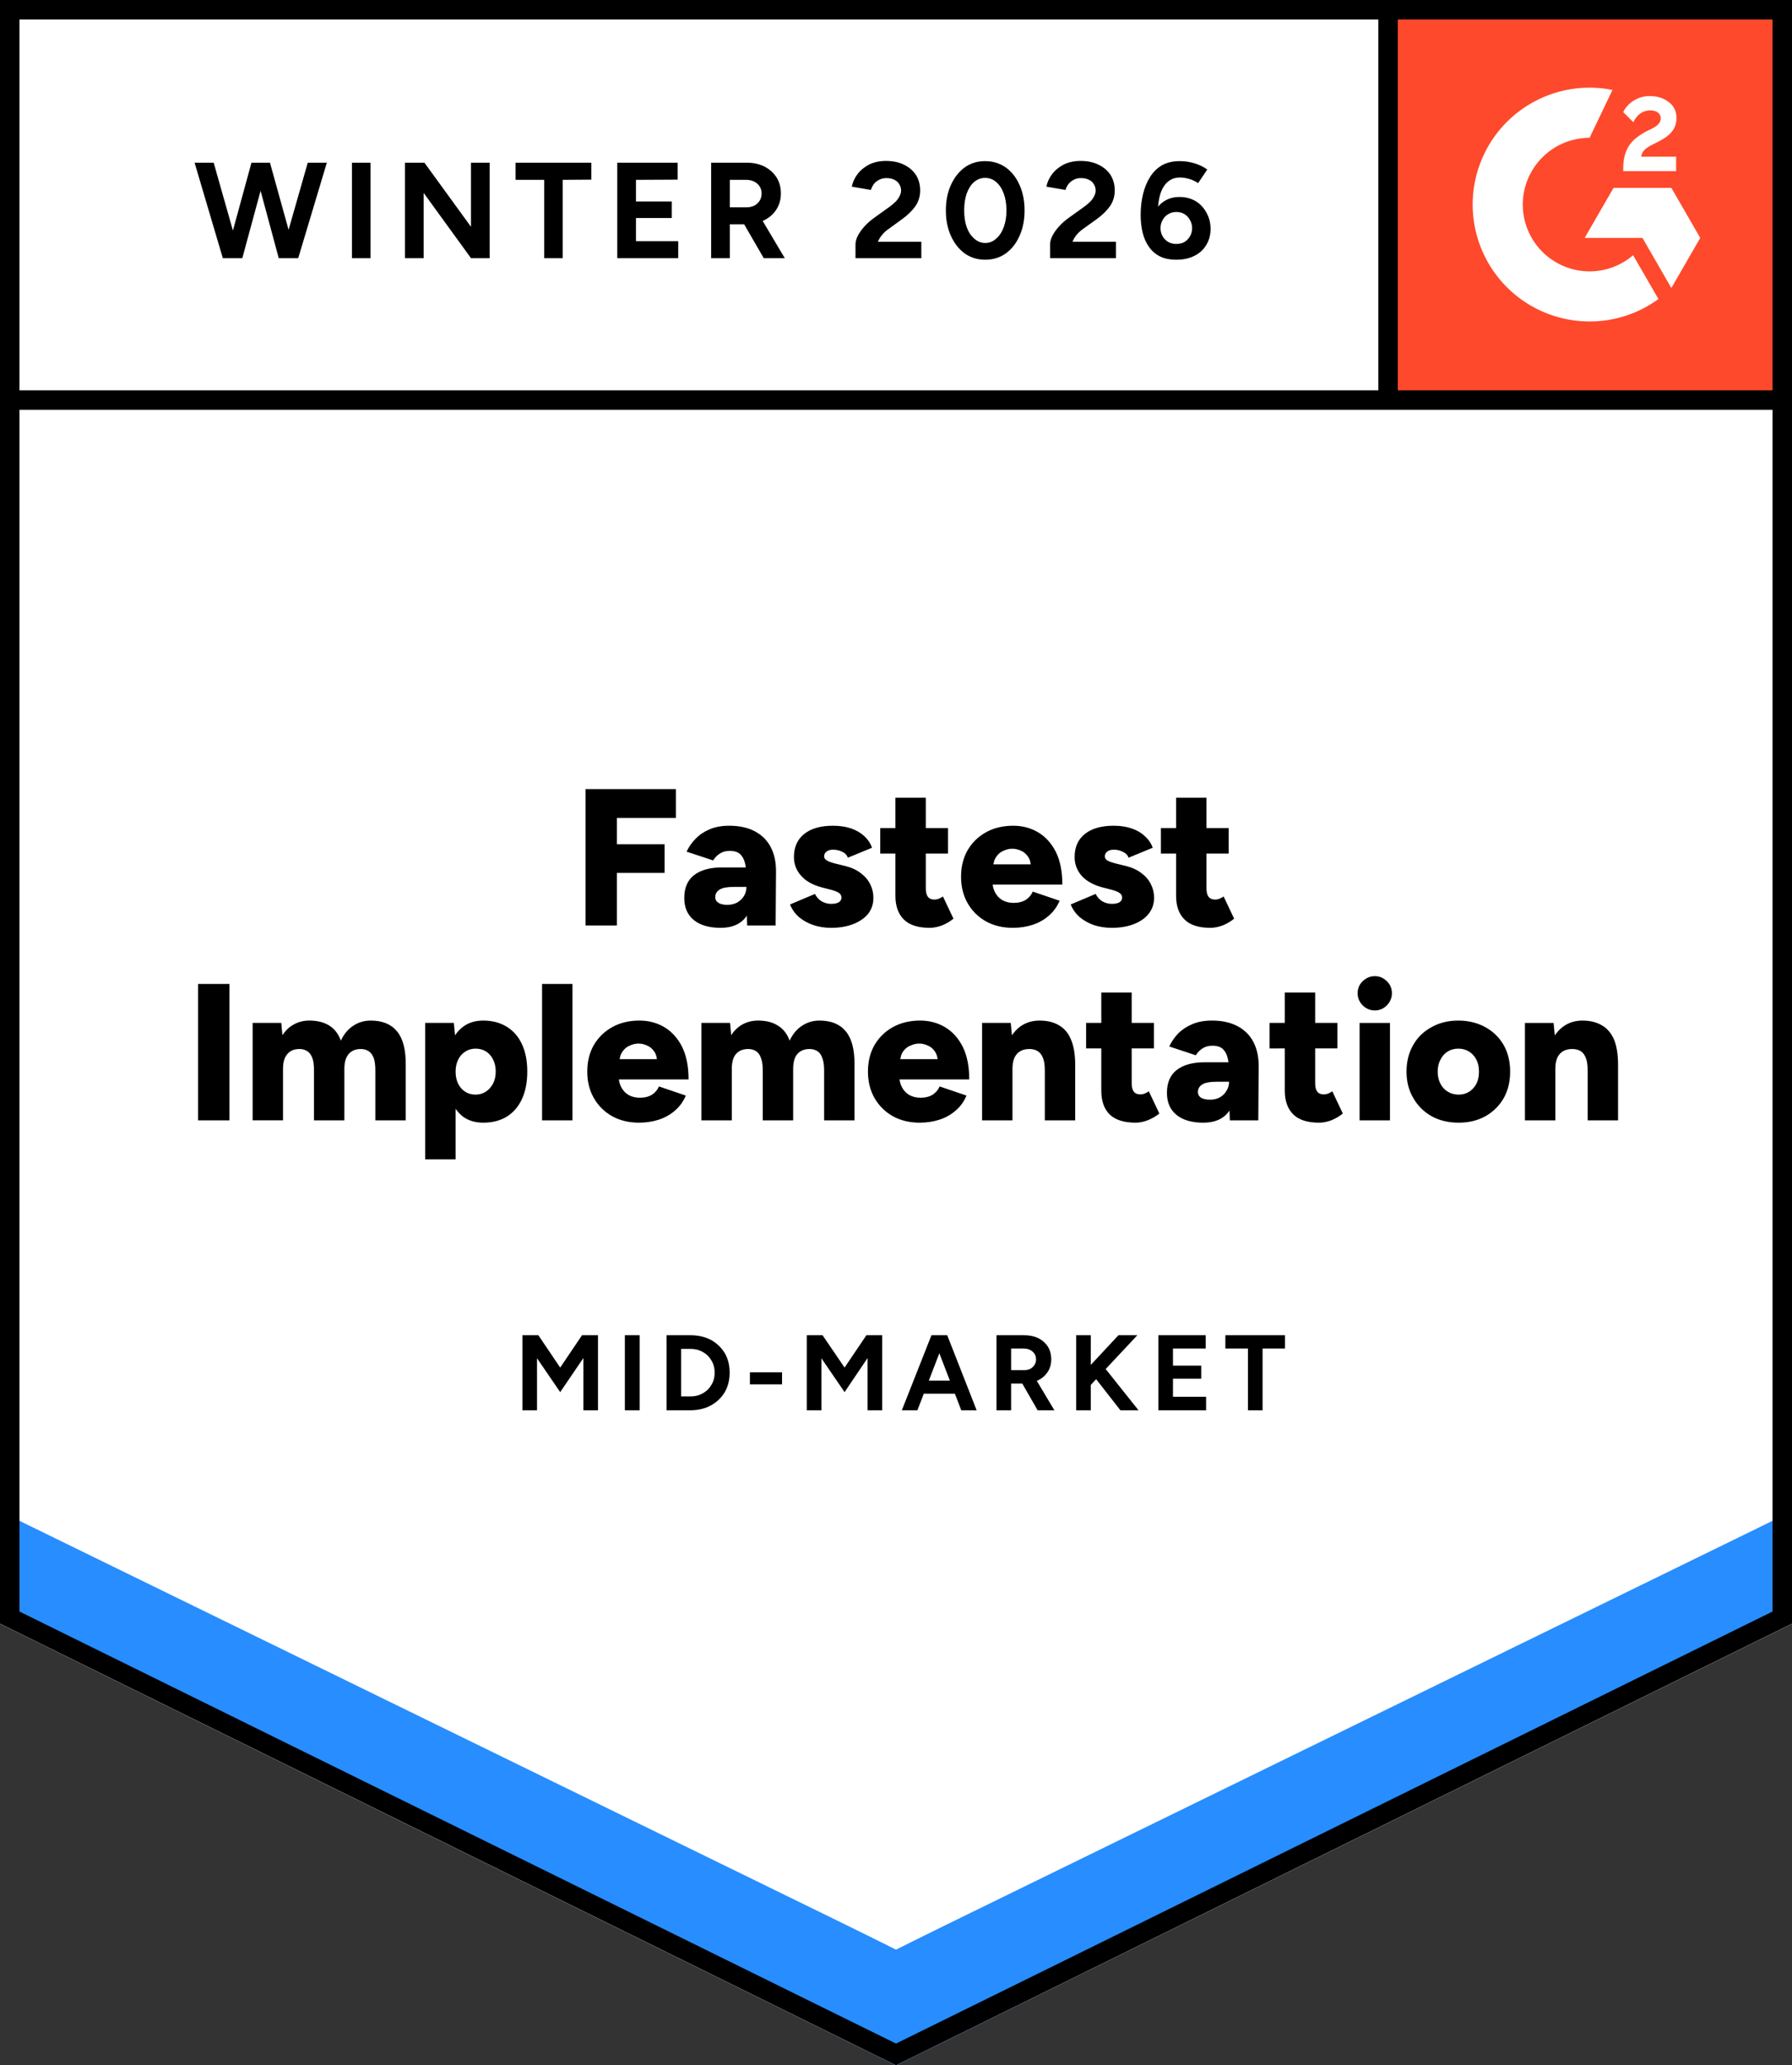
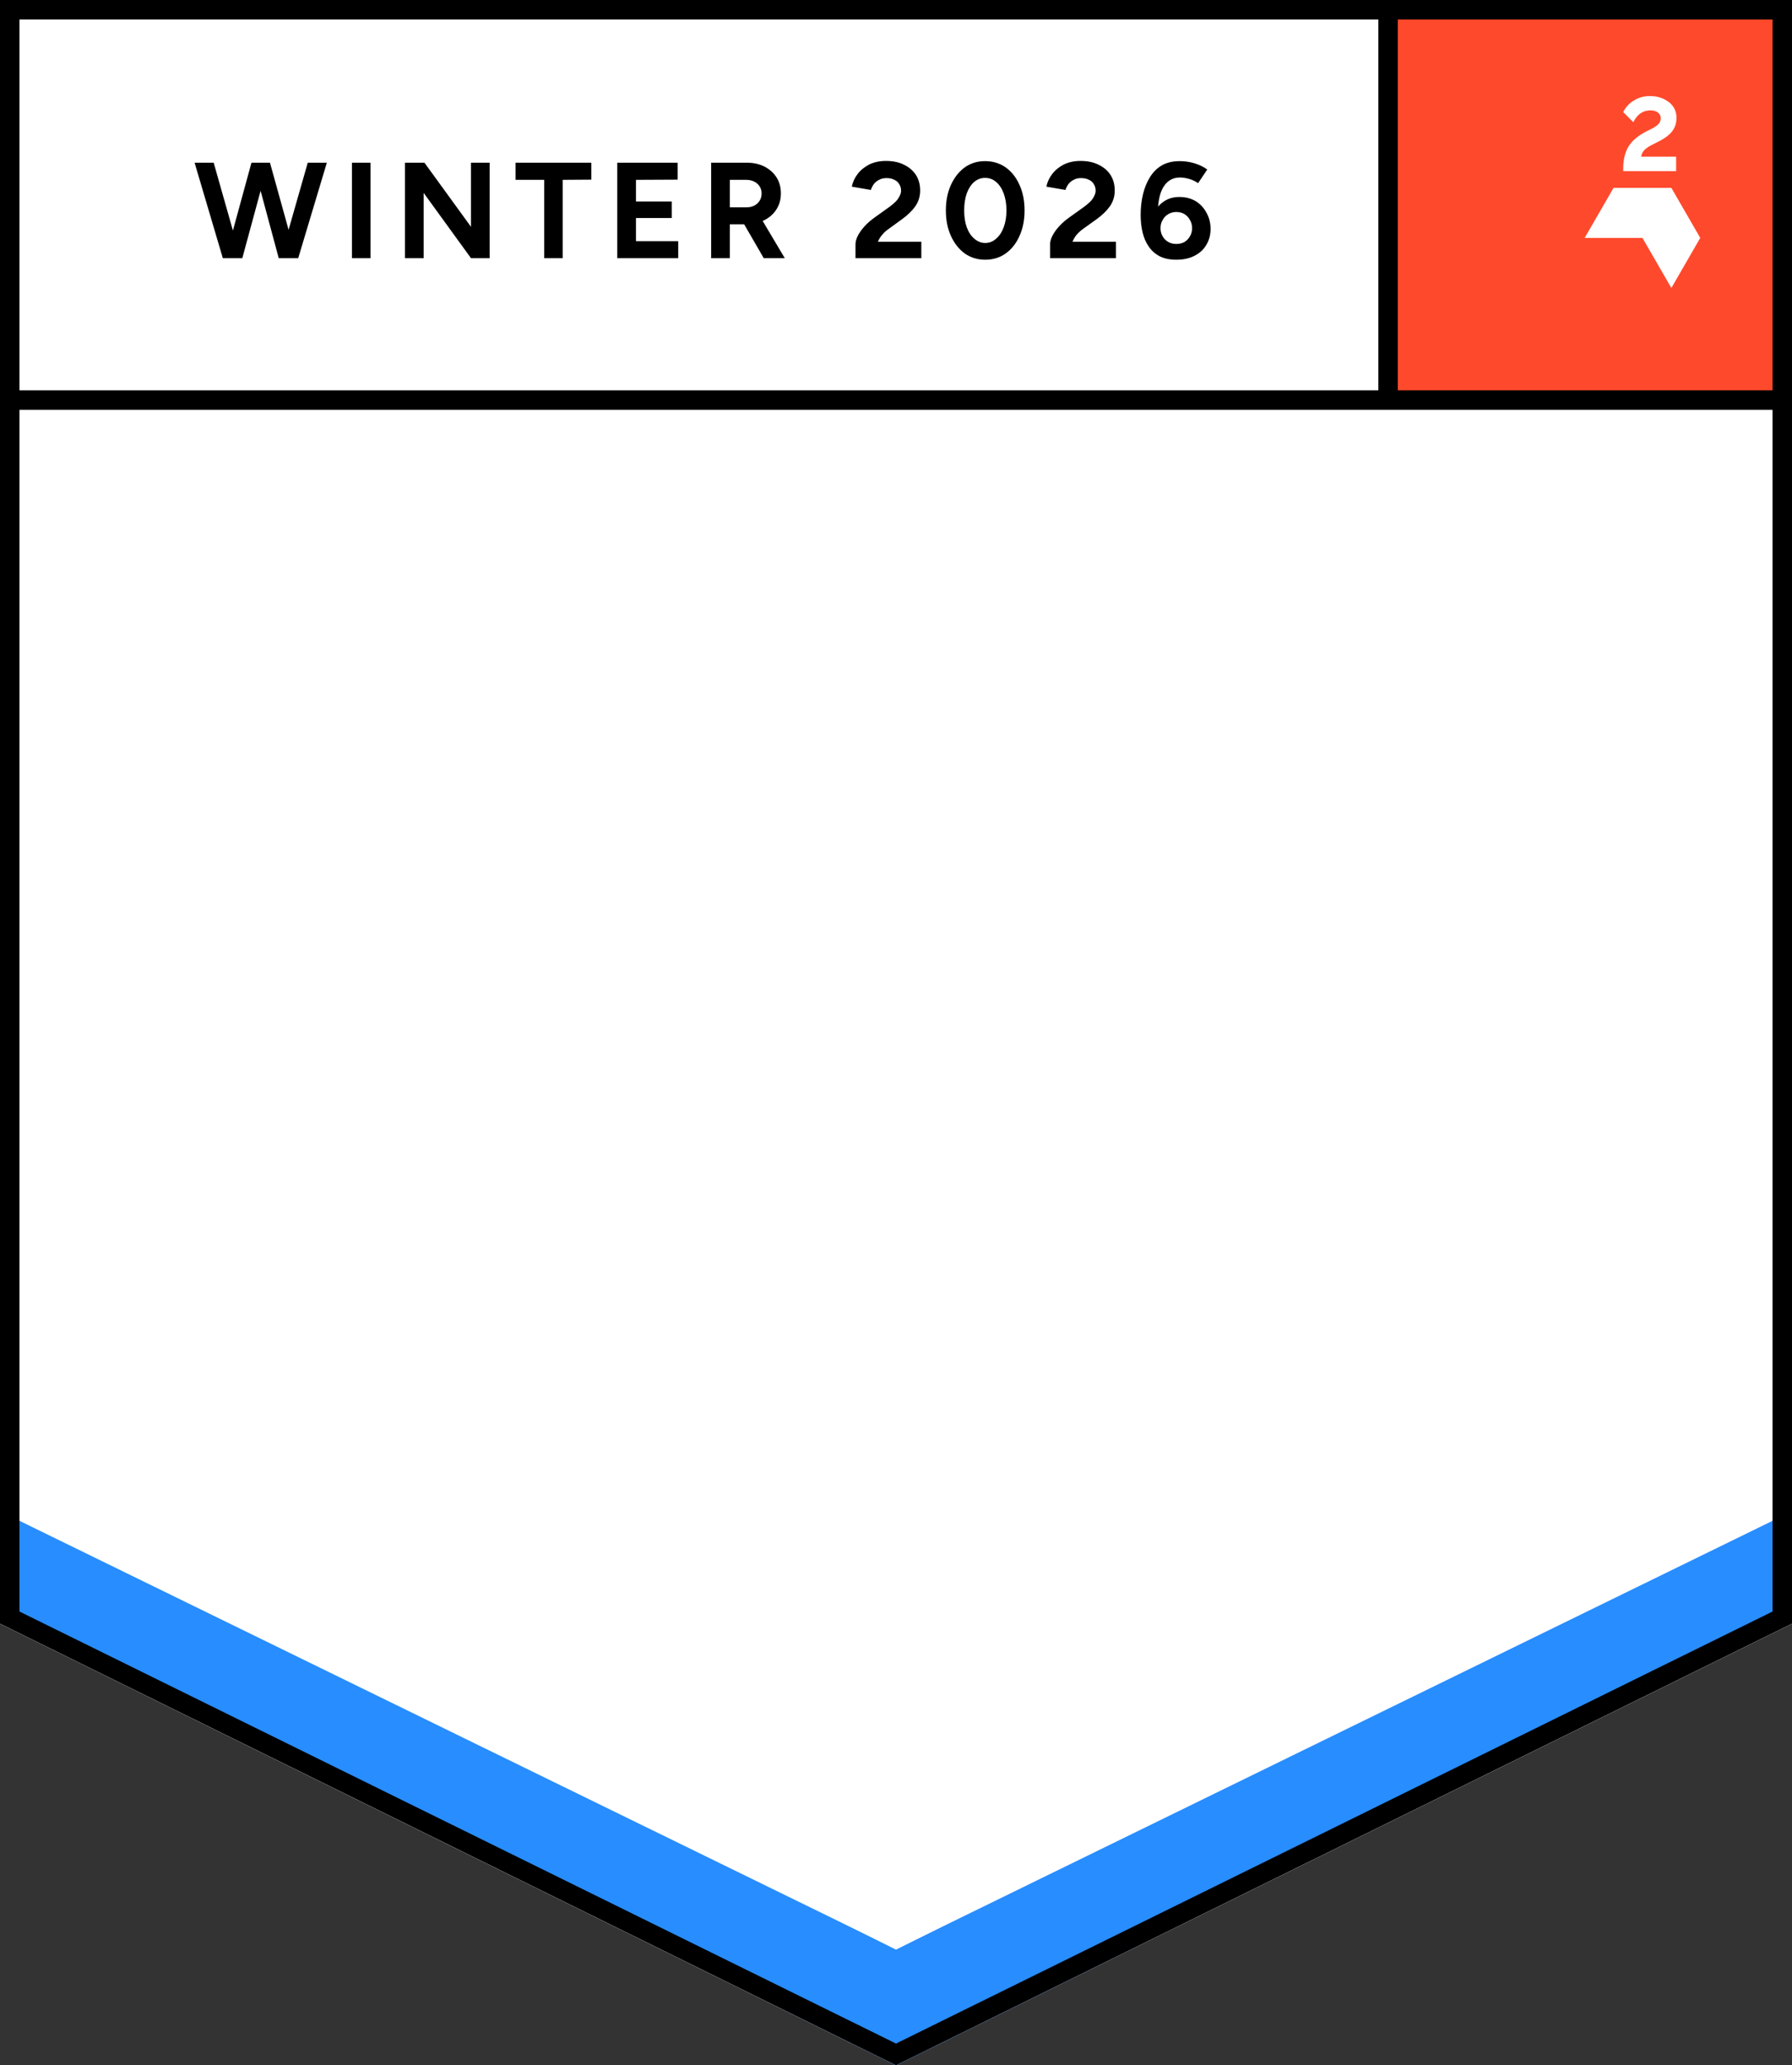
<svg xmlns="http://www.w3.org/2000/svg" fill="none" viewBox="0 0 92 106">
  <rect x="0" y="0" width="92" height="106" fill="#333333" stroke="none" />
  <path fill="#fff" d="M0 83.334 46 106l46-22.666V0H0v83.334Z" />
-   <path fill="#fff" d="M0 83.334 46 106l46-22.666V0H0v83.334Z" />
+   <path fill="#fff" d="M0 83.334 46 106l46-22.666H0v83.334Z" />
  <path fill="#000" d="m14.4 13.25 1.4-4.9h.98l-1.47 4.9Zm-2.96 0-1.45-4.9h.98l1.39 4.9Zm.13 0 1.34-4.9h.86l-1.33 4.9Zm2.74 0-1.32-4.9h.87l1.36 4.9Zm3.76 0v-4.9h.95v4.9Zm2.72 0v-4.9h1l2.39 3.29V8.35h.96v4.9h-.96L21.75 9.9v3.35Zm7.15 0V9.23h-1.47v-.88h3.89v.87l-1.47.01v4.02Zm3.75 0v-4.9h3.1v.87l-2.14.01v1.11h1.84v.85h-1.84v1.19h2.17v.87Zm4.82 0v-4.9h1.82q.52 0 .92.2.4.21.62.56.22.35.22.82 0 .46-.23.82-.23.36-.64.56-.41.2-.92.2h-.83v1.74Zm2.7 0-1.14-1.97.74-.52 1.48 2.49Zm-1.74-2.61h.87q.21 0 .39-.09.17-.09.27-.25t.1-.37q0-.31-.23-.51-.22-.19-.58-.19h-.82Zm6.45 2.61v-.71q0-.2.12-.44.13-.25.35-.49.23-.25.53-.46l.74-.53q.15-.11.29-.24.14-.13.22-.29.09-.16.09-.3 0-.19-.09-.33-.08-.15-.25-.23-.17-.09-.41-.09-.21 0-.38.09-.16.08-.27.22-.1.14-.15.3l-.98-.17q.07-.35.3-.65.23-.3.6-.49.38-.18.85-.18.55 0 .94.2.39.19.61.53.21.34.21.79t-.25.81q-.25.35-.68.66l-.66.48q-.21.14-.35.31-.15.17-.23.37h2.23v.84Zm6.66.08q-.59 0-1.05-.32-.45-.33-.71-.9-.26-.57-.26-1.31 0-.74.26-1.31.26-.57.71-.9.45-.32 1.04-.32.6 0 1.06.32.46.33.71.9.26.57.26 1.31 0 .74-.26 1.31-.25.57-.71.9-.45.32-1.05.32Zm0-.86q.32 0 .56-.22.25-.21.39-.59.14-.37.14-.86t-.14-.87q-.14-.38-.39-.59-.24-.21-.57-.21-.31 0-.56.21-.24.21-.38.59-.13.38-.13.87t.13.86q.14.38.39.59.25.22.56.22Zm3.33.78v-.71q0-.2.12-.44.13-.25.35-.49.23-.25.53-.46l.74-.53q.15-.11.29-.24.14-.13.22-.29.09-.16.09-.3 0-.19-.09-.33-.08-.15-.25-.23-.17-.09-.42-.09-.21 0-.37.09-.16.08-.27.22-.1.14-.15.3l-.98-.17q.07-.35.3-.65.23-.3.6-.49.38-.18.85-.18.55 0 .94.2.39.19.61.53.21.34.21.79t-.25.81q-.25.35-.68.66l-.67.48q-.2.14-.35.31-.14.17-.22.37h2.23v.84Zm6.48.08q-.49 0-.84-.17-.35-.18-.57-.5-.22-.31-.32-.73t-.1-.9q0-.56.12-1.06t.36-.88q.24-.39.62-.61.38-.21.91-.21.38 0 .75.11t.66.32l-.47.7q-.22-.15-.47-.22-.25-.07-.46-.07-.54 0-.84.47-.31.48-.3 1.51l-.19-.14q.16-.38.5-.61.34-.23.8-.23.47 0 .83.21.36.22.56.6.21.37.21.83 0 .46-.22.82-.21.36-.61.56-.39.2-.93.2Zm0-.81q.24 0 .42-.1.18-.11.28-.29.11-.18.11-.42t-.11-.42q-.1-.19-.28-.3-.18-.11-.42-.11-.23 0-.41.11-.19.11-.29.3-.11.18-.11.42t.11.42q.1.18.29.29.18.1.41.1Z" style="white-space:pre" />
  <g fill="#000" style="white-space:pre">
-     <path d="M30.06 47.5v-7h4.64v1.48h-3.03v1.35h2.45v1.47h-2.45v2.7Zm8.3 0-.04-1.08v-1.41q0-.4-.07-.7-.07-.3-.25-.47-.18-.17-.54-.17-.28 0-.49.13-.21.13-.36.36l-1.36-.45q.17-.37.47-.67.29-.3.72-.48t1-.18q.78 0 1.32.29t.81.81q.27.52.27 1.23l-.02 2.79Zm-1.36.12q-.89 0-1.38-.4-.49-.4-.49-1.13 0-.79.51-1.18.51-.39 1.43-.39h1.37v1h-.78q-.5 0-.72.14-.22.14-.22.39 0 .18.17.29.16.1.45.1.29 0 .51-.12.22-.13.35-.34.12-.21.12-.46h.39q0 1-.42 1.55t-1.29.55Zm5.67 0q-.49 0-.91-.14-.43-.15-.74-.41-.31-.27-.46-.65l1.28-.54q.13.26.36.39.23.12.47.12.25 0 .39-.08.14-.09.14-.24 0-.16-.14-.25-.15-.09-.42-.16l-.43-.11q-.7-.18-1.07-.59-.38-.42-.38-.97 0-.77.53-1.19.53-.42 1.47-.42.53 0 .94.14.4.14.68.4.27.25.39.59l-1.24.51q-.07-.2-.28-.3-.22-.11-.48-.11-.22 0-.34.1-.12.09-.12.25 0 .12.15.21.14.08.42.15l.53.13q.47.12.79.37.32.24.48.57.16.32.16.69 0 .47-.27.82-.28.34-.77.53t-1.13.19Zm5.06 0q-.89 0-1.32-.42-.44-.43-.44-1.22v-5.04h1.56v4.65q0 .3.11.44t.34.14q.09 0 .21-.04.12-.05.22-.12l.54 1.14q-.24.2-.57.34-.34.13-.65.13Zm-2.54-3.81V42.5h3.48v1.31ZM52 47.62q-.78 0-1.38-.33-.6-.34-.94-.93-.34-.59-.34-1.36 0-.78.34-1.37.35-.59.95-.92.6-.33 1.39-.33.71 0 1.28.34.57.34.91 1.01.33.67.33 1.67h-3.76l.17-.19q0 .34.14.6.14.26.39.4.25.13.56.13.37 0 .63-.16.25-.17.35-.42l1.38.47q-.2.47-.57.78-.36.31-.83.46-.47.15-1 .15Zm-1.01-3.06-.16-.2h2.24l-.14.2q0-.37-.15-.59-.15-.22-.37-.31-.22-.1-.44-.1t-.44.1q-.23.09-.38.31-.16.22-.16.59Zm6.09 3.06q-.49 0-.92-.14-.42-.15-.73-.41-.31-.27-.46-.65l1.28-.54q.13.26.36.39.23.12.47.12.25 0 .39-.08.14-.09.14-.24 0-.16-.15-.25-.14-.09-.41-.16l-.43-.11q-.7-.18-1.08-.59-.37-.42-.37-.97 0-.77.53-1.19.53-.42 1.47-.42.53 0 .93.14.41.14.68.4.28.25.4.59l-1.24.51q-.07-.2-.29-.3-.21-.11-.47-.11-.22 0-.34.1-.12.09-.12.25 0 .12.14.21.15.08.43.15l.53.13q.47.12.79.37.32.24.48.57.16.32.16.69 0 .47-.28.82-.27.34-.76.53t-1.13.19Zm5.06 0q-.89 0-1.32-.42-.44-.43-.44-1.22v-5.04h1.56v4.65q0 .3.11.44t.34.14q.09 0 .21-.04.12-.05.22-.12l.54 1.14q-.24.2-.57.34-.34.13-.65.13Zm-2.54-3.81V42.5h3.48v1.31ZM10.17 57.5v-7h1.61v7Zm2.8 0v-5h1.47l.06.63q.24-.37.6-.56.35-.19.78-.19.62 0 1.03.26.4.25.59.77.23-.5.63-.76.4-.27.9-.27.9 0 1.35.55.46.55.45 1.71v2.86h-1.56v-2.56q0-.4-.08-.63-.09-.24-.25-.35-.16-.11-.38-.12-.43-.01-.65.25-.23.25-.23.77v2.64h-1.56v-2.56q0-.4-.08-.63-.09-.24-.25-.35-.16-.11-.38-.12-.43-.01-.65.25-.23.25-.23.77v2.64Zm8.86 2v-7h1.47l.09.92v6.08Zm2.98-1.88q-.62 0-1.04-.31-.42-.32-.63-.91-.21-.59-.21-1.4 0-.82.21-1.4.21-.59.63-.9.42-.32 1.04-.32.7 0 1.21.32.51.31.78.9.27.58.27 1.4 0 .81-.27 1.4-.27.59-.78.91-.51.31-1.21.31Zm-.4-1.44q.3 0 .53-.15.23-.15.37-.41.14-.27.14-.62t-.13-.61q-.13-.27-.36-.42-.24-.15-.54-.15-.3 0-.53.15-.24.15-.37.42t-.13.61q0 .35.13.62.13.26.36.41.23.15.53.15Zm3.42 1.32v-7h1.56v7Zm4.98.12q-.78 0-1.38-.33-.6-.34-.94-.93-.34-.59-.34-1.36 0-.78.34-1.37.35-.59.95-.92.6-.33 1.39-.33.71 0 1.28.34.57.34.91 1.01.33.67.33 1.67h-3.76l.17-.19q0 .34.14.6.14.26.39.4.25.13.56.13.37 0 .63-.16.25-.17.35-.42l1.38.47q-.2.47-.57.78-.36.31-.83.46-.47.15-1 .15Zm-1.01-3.06-.16-.2h2.24l-.14.2q0-.37-.15-.59-.15-.22-.37-.31-.22-.1-.44-.1t-.44.1q-.23.09-.38.31-.16.22-.16.59Zm4.21 2.94v-5h1.47l.06.63q.24-.37.59-.56.36-.19.79-.19.62 0 1.02.26.41.25.6.77.23-.5.63-.76.4-.27.9-.27.9 0 1.35.55.46.55.45 1.71v2.86h-1.56v-2.56q0-.4-.09-.63-.08-.24-.24-.35-.16-.11-.38-.12-.43-.01-.66.25-.22.25-.22.77v2.64h-1.56v-2.56q0-.4-.09-.63-.08-.24-.24-.35-.16-.11-.38-.12-.43-.01-.66.25-.22.25-.22.77v2.64Zm11.21.12q-.78 0-1.38-.33-.6-.34-.94-.93-.34-.59-.34-1.36 0-.78.34-1.37.35-.59.95-.92.6-.33 1.39-.33.71 0 1.28.34.57.34.91 1.01.33.67.33 1.67H46l.17-.19q0 .34.14.6.14.26.39.4.25.13.56.13.37 0 .63-.16.25-.17.35-.42l1.38.47q-.2.47-.57.78-.36.31-.83.46-.47.15-1 .15Zm-1.01-3.06-.16-.2h2.24l-.14.2q0-.37-.15-.59-.15-.22-.37-.31-.22-.1-.44-.1t-.44.1q-.23.09-.39.31-.15.22-.15.59Zm4.21 2.94v-5h1.47l.09.92v4.08Zm3.22 0v-2.56h1.56v2.56Zm0-2.56q0-.4-.09-.63-.09-.24-.26-.35-.16-.11-.4-.12-.45-.01-.68.25-.23.25-.23.77h-.47q0-.79.24-1.34.24-.56.65-.85.42-.29.97-.29.6 0 1.01.25.41.24.61.74.21.5.21 1.28v.29Zm4.66 2.68q-.89 0-1.33-.42-.43-.43-.43-1.22v-5.04h1.56v4.65q0 .3.11.44t.34.14q.09 0 .21-.04.12-.05.22-.12l.54 1.14q-.24.2-.58.34-.33.13-.64.13Zm-2.54-3.81V52.5h3.48v1.31Zm7.38 3.69-.04-1.08v-1.41q0-.4-.07-.7-.07-.3-.25-.47-.18-.17-.54-.17-.28 0-.49.13-.21.13-.36.36l-1.36-.45q.17-.37.46-.67.3-.3.73-.48t1-.18q.78 0 1.32.29t.81.81q.27.52.27 1.23l-.02 2.79Zm-1.36.12q-.89 0-1.38-.4-.49-.4-.49-1.13 0-.79.51-1.18.51-.39 1.43-.39h1.37v1h-.78q-.5 0-.72.14-.22.14-.22.39 0 .18.16.29.17.1.46.1.29 0 .51-.12.22-.13.34-.34.13-.21.13-.46h.39q0 1-.42 1.55t-1.29.55Zm5.94 0q-.89 0-1.32-.42-.44-.43-.44-1.22v-5.04h1.56v4.65q0 .3.11.44t.34.14q.09 0 .21-.04.12-.05.22-.12l.54 1.14q-.24.2-.57.34-.34.13-.65.13Zm-2.54-3.81V52.5h3.48v1.31Zm4.62 3.69v-5h1.56v5Zm.78-5.64q-.35 0-.62-.26-.26-.27-.26-.62 0-.37.26-.62.27-.26.62-.26.36 0 .62.26.26.25.26.62 0 .35-.26.62-.26.26-.62.26Zm4.31 5.76q-.79 0-1.39-.33-.6-.34-.94-.93-.35-.59-.35-1.36 0-.77.34-1.36.33-.59.94-.92.6-.34 1.37-.34.79 0 1.4.34.6.33.94.92.33.59.33 1.36 0 .77-.33 1.36-.34.59-.94.93-.6.33-1.37.33Zm0-1.44q.3 0 .54-.15.23-.15.37-.41.13-.27.13-.62t-.13-.61q-.14-.27-.38-.42-.24-.15-.55-.15-.31 0-.55.15-.24.15-.37.42-.14.26-.14.61t.14.62q.13.26.38.41.24.15.56.15Zm3.4 1.32v-5h1.47l.09.92v4.08Zm3.22 0v-2.56h1.56v2.56Zm0-2.56q0-.4-.09-.63-.09-.24-.25-.35-.17-.11-.41-.12-.45-.01-.68.25-.23.25-.23.77h-.47q0-.79.24-1.34.24-.56.66-.85.41-.29.96-.29.6 0 1.01.25.41.24.62.74.2.5.2 1.28v.29Z" />
-   </g>
-   <path fill="#000" d="M26.82 72.38v-3.85h.82l1.12 1.66 1.12-1.66h.82v3.85h-.75V69.7l-1.19 1.75-1.19-1.74v2.67Zm5.26 0v-3.85h.76v3.85Zm2.14 0v-3.85h1.23q.59 0 1.05.24.45.25.71.68.25.43.25 1 0 .56-.25 1-.26.43-.71.68-.46.25-1.05.25Zm.75-.71h.48q.27 0 .49-.09.23-.1.4-.26.16-.17.26-.39.09-.22.09-.48t-.09-.48q-.1-.22-.26-.39-.17-.16-.4-.26-.22-.09-.49-.09h-.48Zm3.53-.62v-.62h1.65v.62Zm2.92 1.33v-3.85h.81l1.13 1.66 1.12-1.66h.81v3.85h-.75V69.7l-1.18 1.75-1.19-1.74v2.67Zm7.93 0-1.48-3.85h.76l1.51 3.85Zm-3.05 0 1.52-3.85h.76l-1.48 3.85Zm.72-.85v-.67h2.41v.67Zm4.14.85v-3.85h1.43q.4 0 .72.15.31.16.49.44.17.28.17.65 0 .36-.18.64-.19.29-.51.44-.31.16-.72.16h-.65v1.37Zm2.11 0-.89-1.55.58-.41 1.17 1.96Zm-1.36-2.06h.68q.17 0 .31-.07.13-.07.21-.2.08-.12.08-.28 0-.25-.18-.4-.18-.16-.46-.16h-.64Zm3.79 1.08-.08-.94 1.8-1.93h.97Zm-.45.98v-3.85H56v3.85Zm2.27 0-1.53-1.96.54-.45 1.92 2.41Zm1.95 0v-3.85h2.43v.68h-1.68v.88h1.45v.67h-1.45v.93h1.7v.69Zm4.6 0v-3.17h-1.16v-.68h3.06v.68h-1.15v3.17Z" style="white-space:pre" />
+     </g>
  <path fill="#FF492C" d="M71 0h21v21H71z" />
  <path fill="#fff" fill-rule="evenodd" d="M86.05 8.041h-1.794c.049-.28.222-.438.575-.616l.33-.168c.592-.303.906-.644.906-1.2a.972.972 0 0 0-.407-.828c-.265-.2-.59-.298-.965-.298-.298 0-.569.076-.818.233a1.383 1.383 0 0 0-.542.59l.52.519c.2-.406.493-.606.878-.606.326 0 .526.168.526.4 0 .195-.097.357-.472.546l-.21.103c-.462.233-.782.498-.966.8-.184.298-.276.682-.276 1.142v.124h2.716v-.74ZM85.806 9.641h-2.967l-1.483 2.57h2.967l1.483 2.57 1.483-2.57-1.483-2.57Z" clip-rule="evenodd" />
-   <path fill="#fff" fill-rule="evenodd" d="M81.608 13.928a3.433 3.433 0 0 1-3.43-3.428 3.433 3.433 0 0 1 3.43-3.427l1.175-2.456a6 6 0 0 0-7.177 5.883 6 6 0 0 0 6.002 5.998 5.978 5.978 0 0 0 3.535-1.15l-1.3-2.25c-.6.516-1.382.83-2.235.83Z" clip-rule="evenodd" />
  <path fill="#288DFF" d="M0 83.223v-6.204l46 23.043 46-23.043v6.272L46 106 0 83.223Z" />
  <path fill="#FFF" d="M0 77.566v-6.5l46 23.042 46-23.042v6.5l-46 22.48-46-22.48Z" />
-   <path fill="#FFF" d="M0 71.631v-6.5l46 23.043L92 65.13v6.5l-46 22.48-46-22.48Z" />
  <path stroke="#000" d="M91.5.5v82.522L46 105.441.5 83.022V.5h91ZM91.53 20.533H.625M71.262.909v19.624" />
</svg>